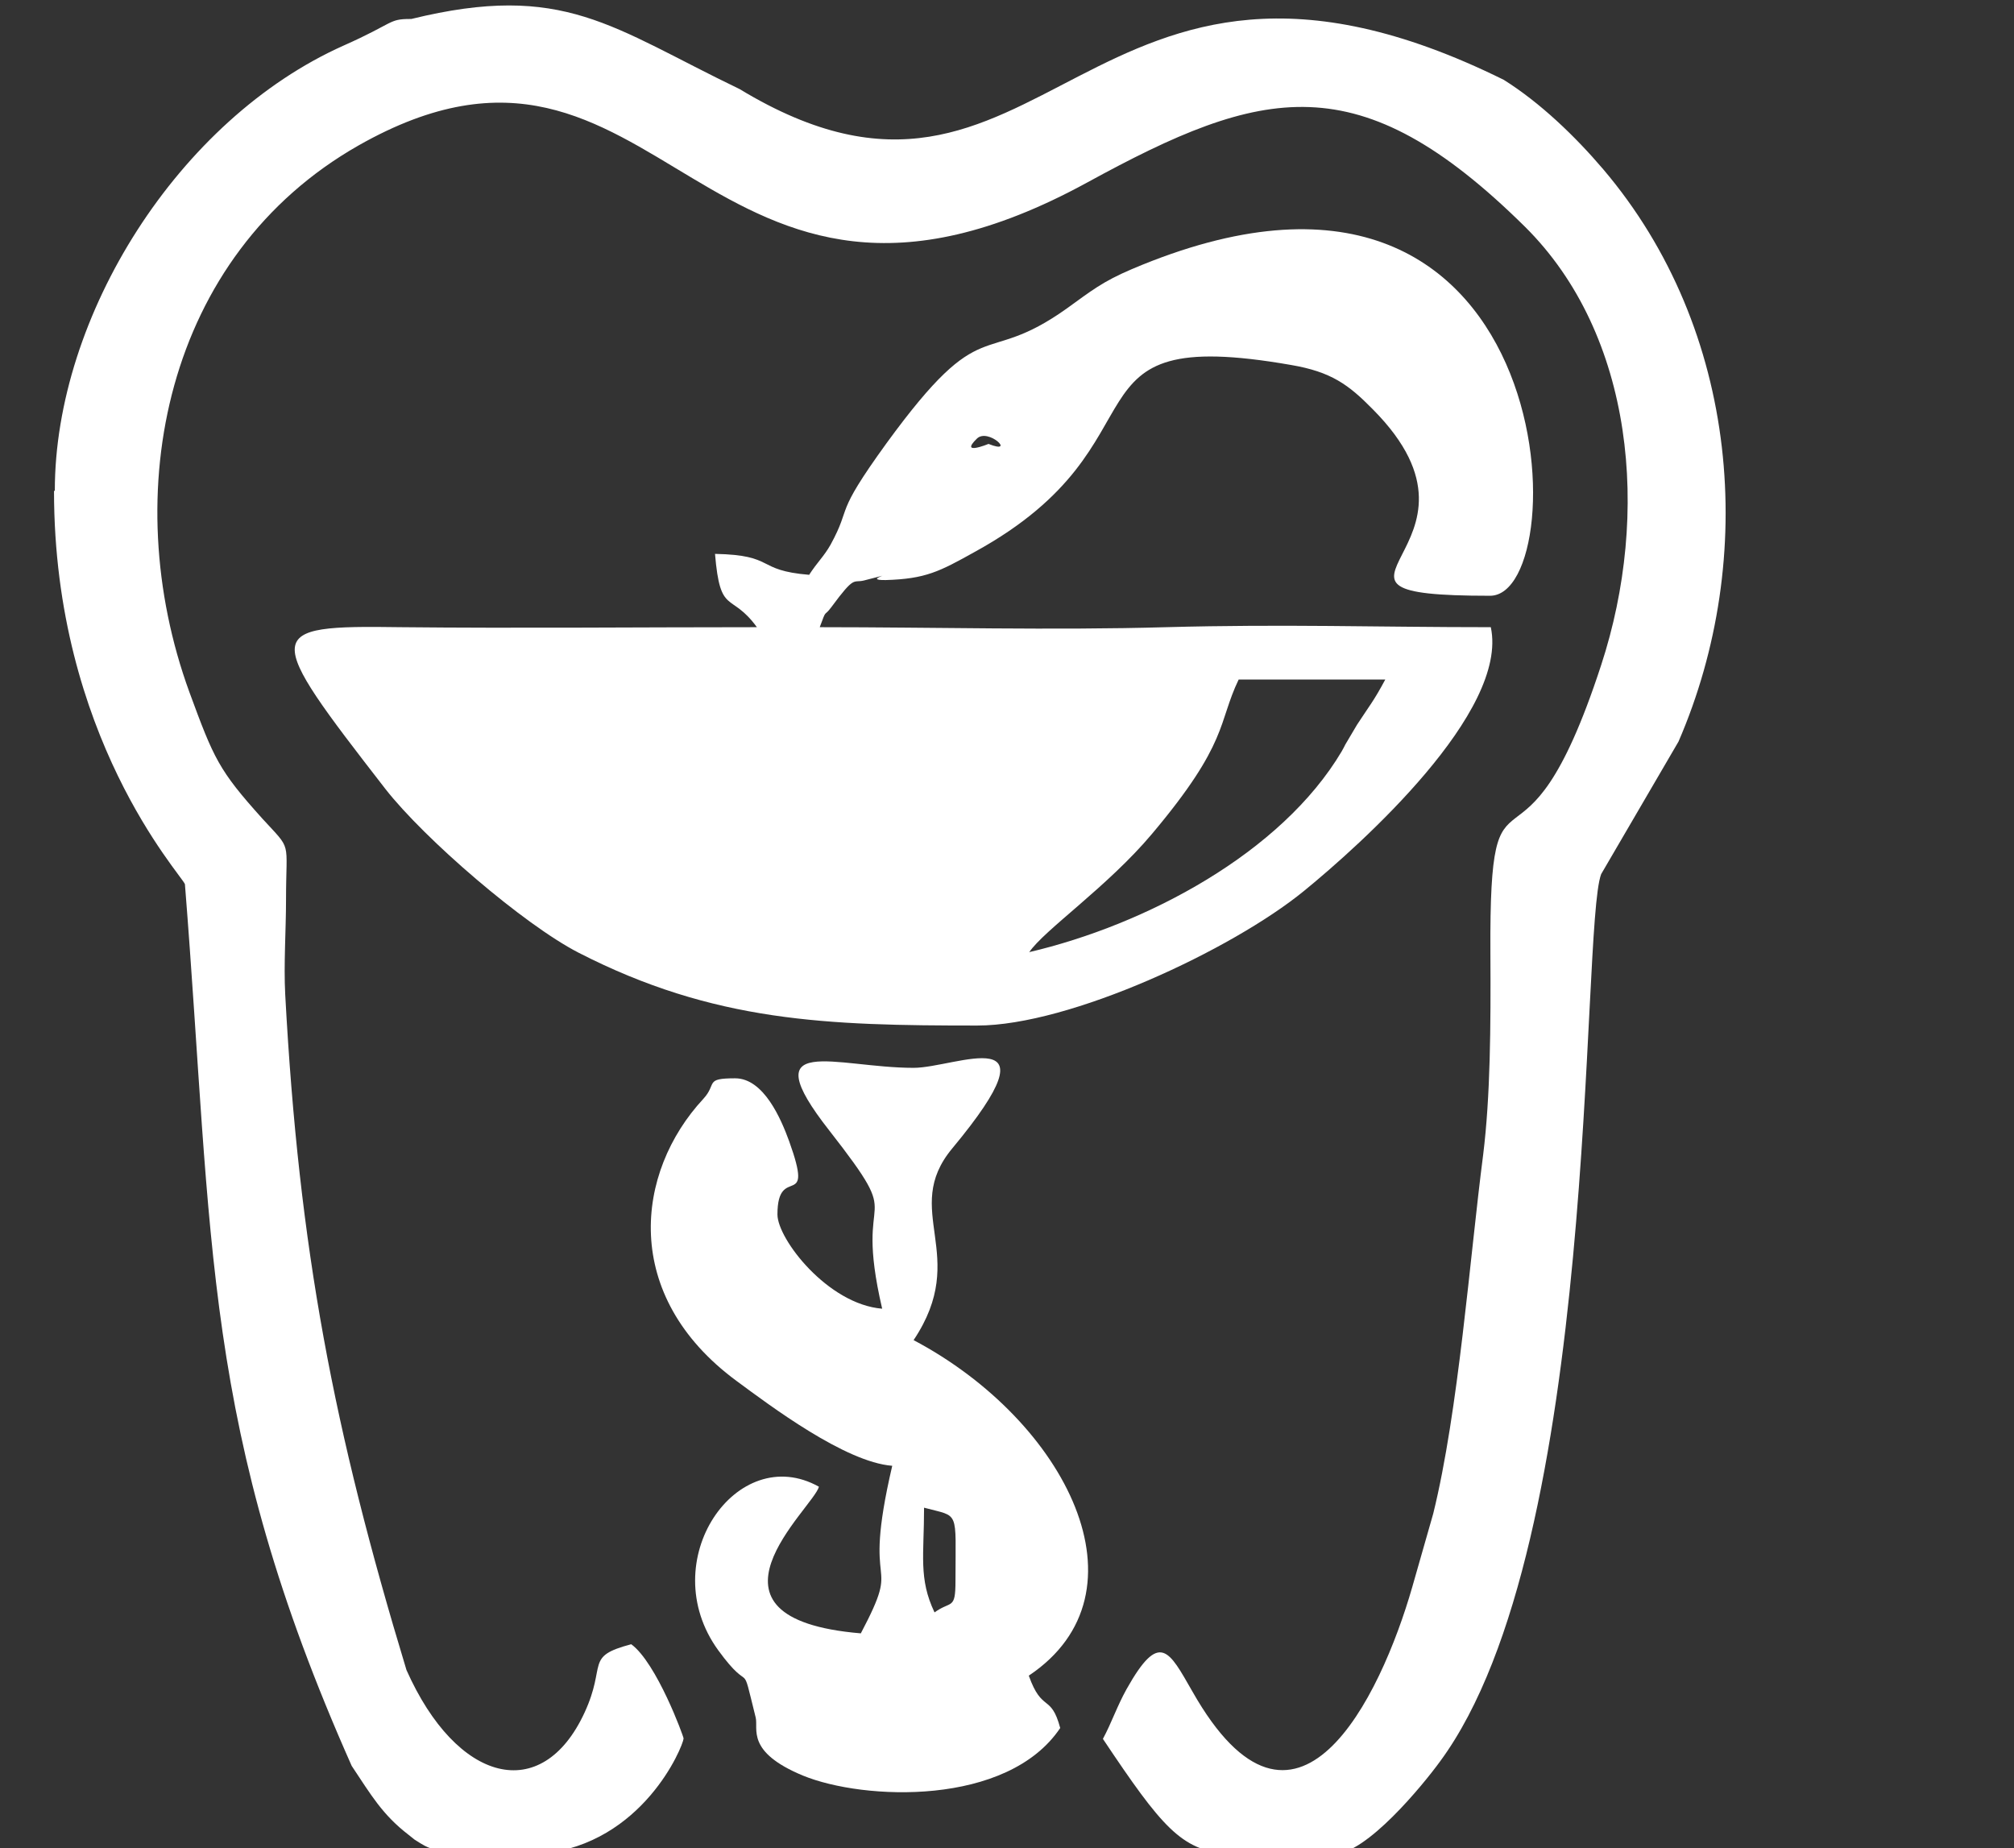
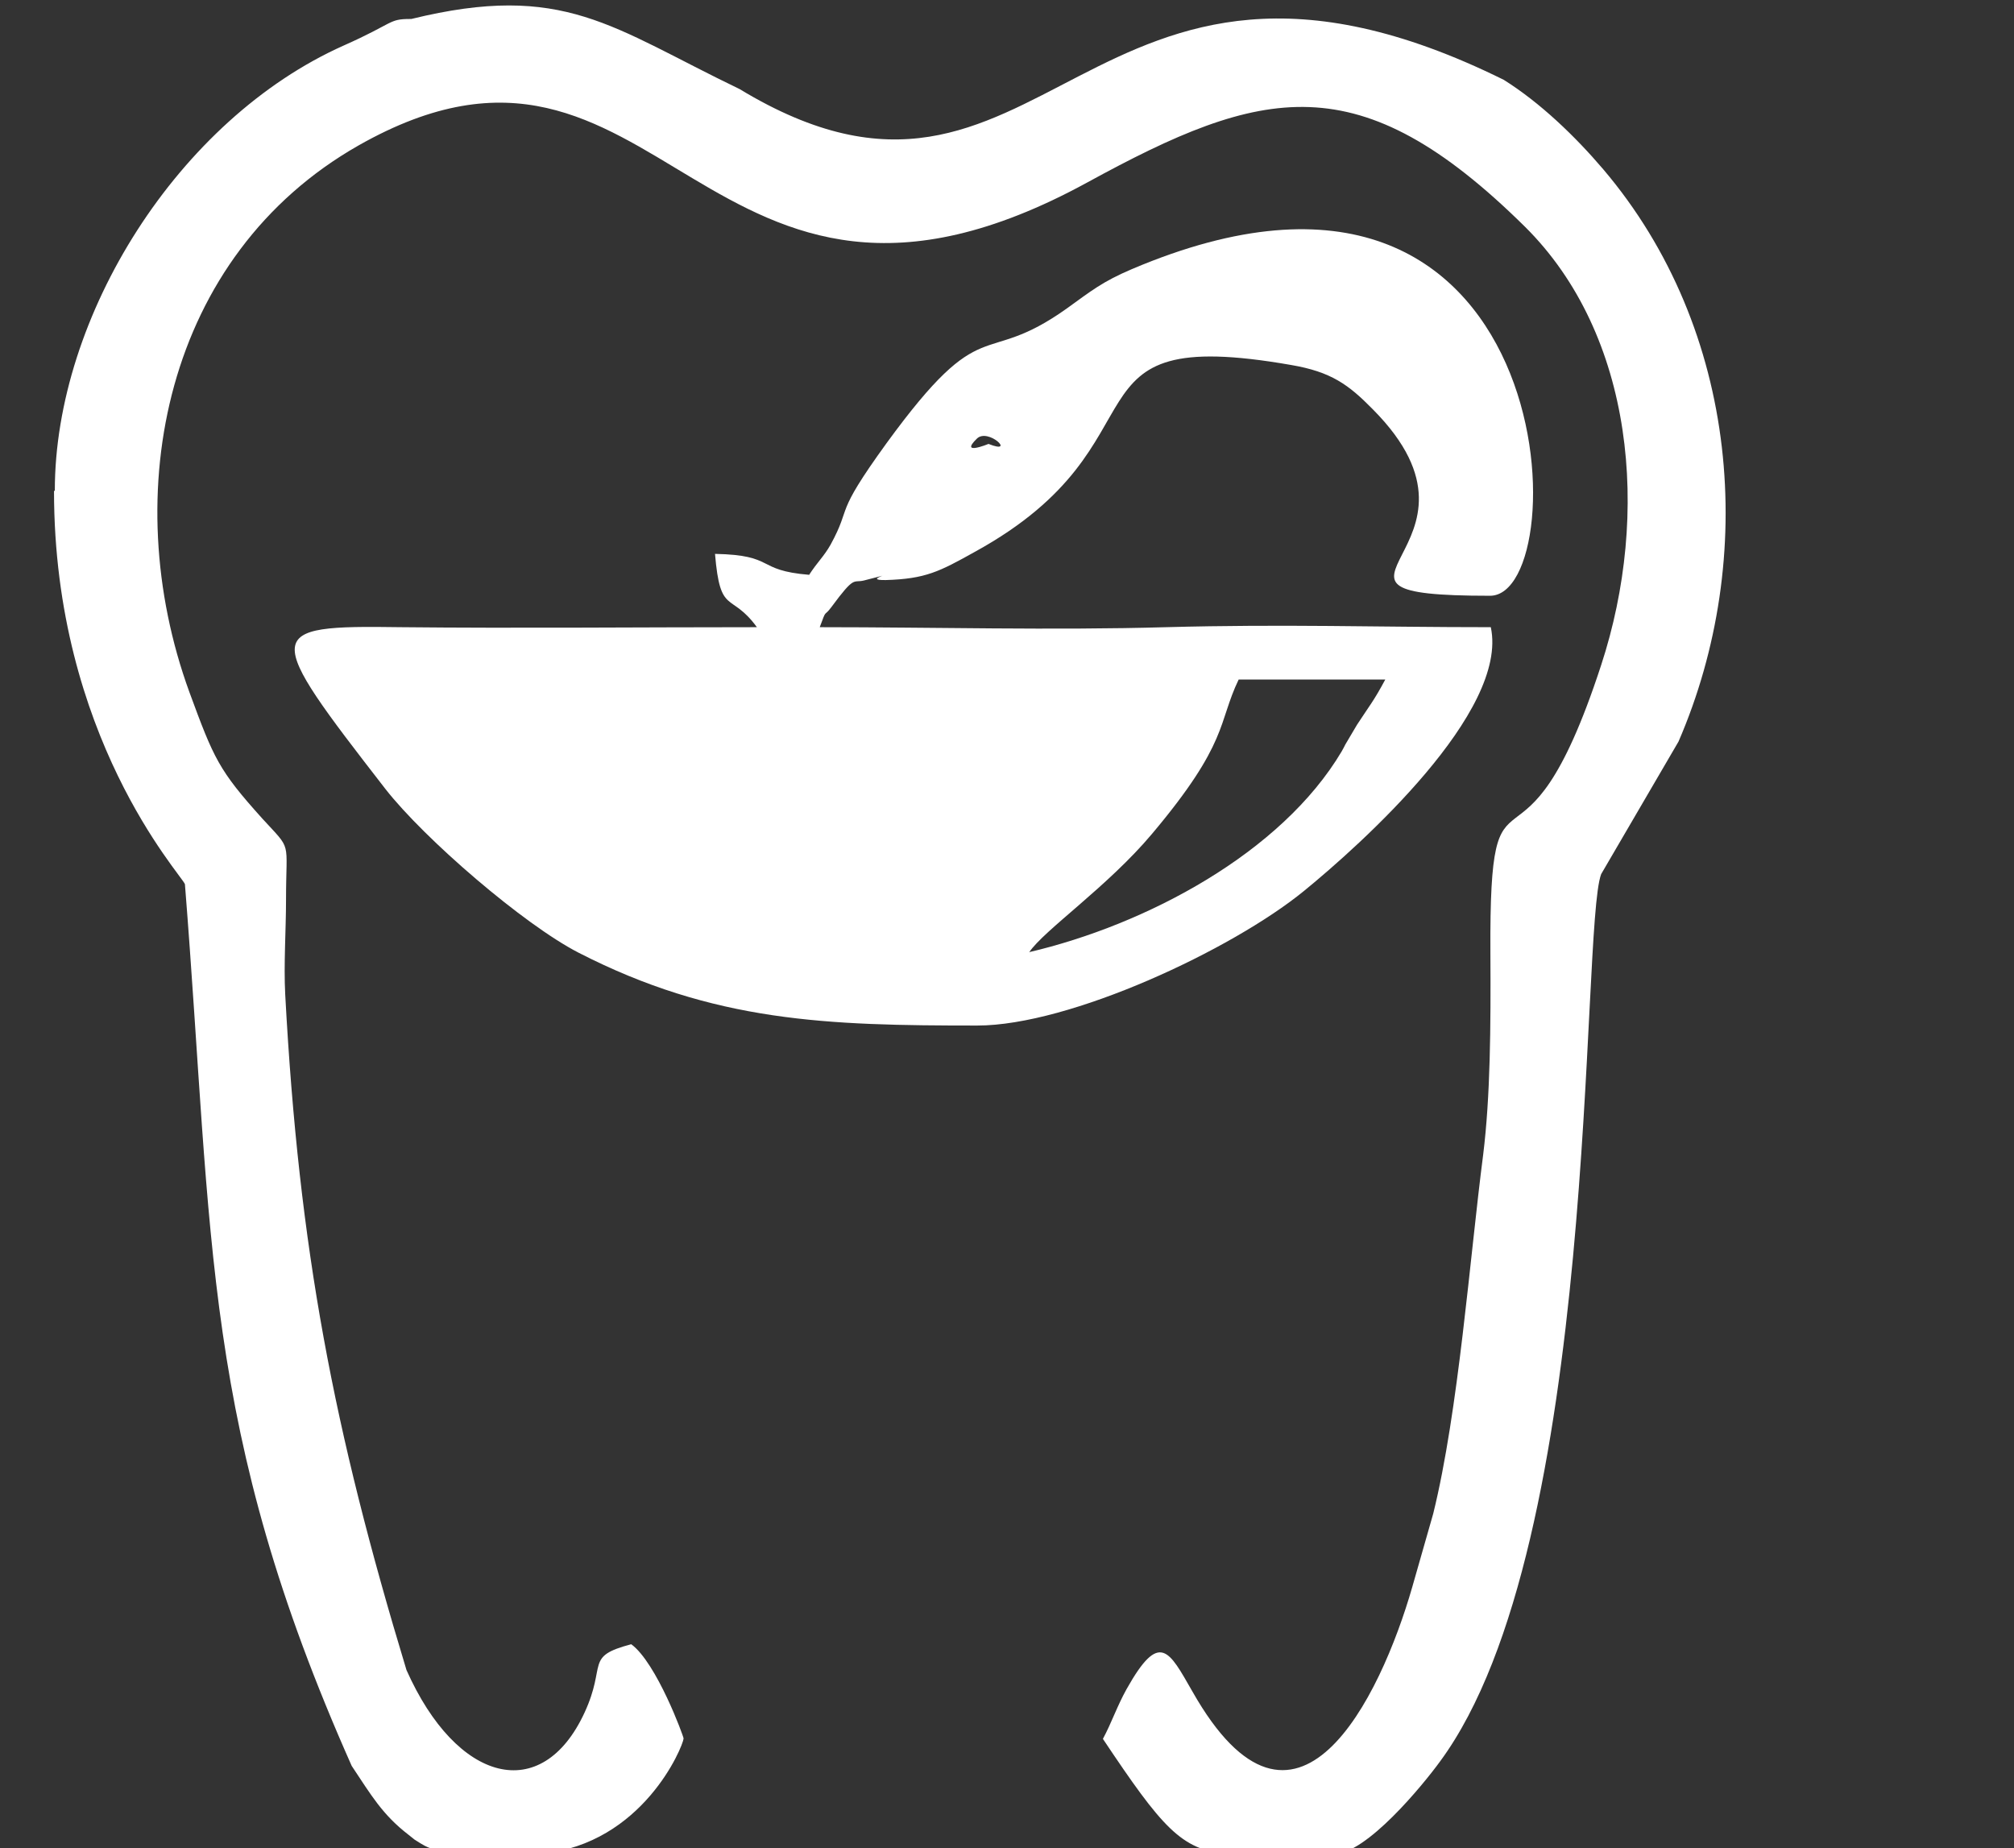
<svg xmlns="http://www.w3.org/2000/svg" xmlns:ns1="http://sodipodi.sourceforge.net/DTD/sodipodi-0.dtd" xmlns:ns2="http://www.inkscape.org/namespaces/inkscape" id="b" data-name="Слой 2" width="50" height="45.88" viewBox="0 0 50 45.88" version="1.1" ns1:docname="logozub.svg" ns2:version="1.4 (86a8ad7, 2024-10-11)">
  <rect x="0" y="0" width="50" height="45.88" fill="#333333" stroke="none" />
  <defs id="defs14" />
  <ns1:namedview id="namedview14" pagecolor="#505050" bordercolor="#ffffff" borderopacity="1" ns2:showpageshadow="0" ns2:pageopacity="0" ns2:pagecheckerboard="1" ns2:deskcolor="#505050" ns2:zoom="1.2558216" ns2:cx="-143.7306" ns2:cy="26.675763" ns2:window-width="1920" ns2:window-height="1017" ns2:window-x="-8" ns2:window-y="-8" ns2:window-maximized="1" ns2:current-layer="b" />
  <path d="m 1.341,12.191 c 0,6.1 3.15,9.51 3.25,9.76 0.71,8.92 0.41,13.5 4.14,21.89 0.48,0.72 0.76,1.21 1.41,1.71 0.04,0.03 0.1,0.08 0.15,0.12 0.06,0.04 0.25,0.16 0.33,0.19 0.19,0.08 0.4,0.13 0.63,0.16 h 2.2 c 2.51,-0.25 3.5,-2.65 3.52,-2.86 0,-0.05 -0.67,-1.88 -1.3,-2.34 -1.17,0.31 -0.6,0.49 -1.16,1.7 -1.06,2.29 -3.17,1.75 -4.42,-1.06 -1.81,-5.97 -2.67,-10.44 -3.01,-16.77 -0.04,-0.75 0.02,-1.6 0.02,-2.36 0,-1.51 0.16,-1.19 -0.59,-2.01 -1.08,-1.2 -1.2,-1.48 -1.81,-3.14 -1.8,-4.94 -0.6,-10.84 4.2,-13.57 7.56,-4.29 8.51,6.15 18.09,0.92 4.35,-2.38 6.74,-2.98 10.87,1.1 2.7,2.68 3.12,7.12 1.89,10.88 -1.98,6.07 -2.78,1.68 -2.75,7.14 0.01,1.85 0,3.56 -0.18,5.02 -0.33,2.54 -0.61,6.36 -1.24,8.91 l -0.52,1.82 c -0.79,2.75 -2.9,7.11 -5.46,2.59 -0.58,-1.01 -0.81,-1.52 -1.63,-0.06 -0.24,0.43 -0.37,0.83 -0.59,1.24 1.47,2.2 1.94,2.75 3.08,2.86 h 2.65 c 0.81,0 2.21,-1.71 2.64,-2.3 3.99,-5.41 3.48,-20.66 4,-22.03 l 1.92,-3.29 c 1.97,-4.55 1.52,-10.22 -1.87,-14.21 -0.69,-0.81 -1.56,-1.65 -2.47,-2.22 -10.44,-5.16 -11.36,4.84 -18.97,0.23 -3.18,-1.53 -4.36,-2.67 -8.15,-1.74 h -0.03 c -0.54,0 -0.39,0.1 -1.65,0.66 -4.1,1.83 -7.17,6.71 -7.17,11.05 v 0 z" fill="#2b2a29" fill-rule="evenodd" id="path3" style="fill:#ffffff;fill-opacity:1" />
  <path d="m 25.551,23.641 c 0.37,-0.55 1.95,-1.63 3.05,-2.94 1.91,-2.27 1.63,-2.75 2.15,-3.83 h 3.64 c -0.29,0.54 -0.38,0.63 -0.7,1.12 l -0.29,0.49 c 0,0 -0.06,0.12 -0.09,0.17 -1.5,2.53 -4.86,4.31 -7.77,4.99 z m -1.3,-12.75 c 0.28,-0.28 0.99,0.41 0.29,0.13 0,0 -0.73,0.3 -0.29,-0.13 z m -4.16,3.38 c -1.35,-0.11 -0.82,-0.49 -2.34,-0.52 0.13,1.55 0.39,0.93 1.04,1.82 -2.95,0 -5.91,0.03 -8.85,0 -3.45,-0.05 -3.42,0.09 -0.37,4.02 0.97,1.24 3.43,3.36 4.79,4.06 3.37,1.73 6.18,1.81 9.9,1.81 2.3,0 6.32,-1.88 8.11,-3.34 1.42,-1.16 5.09,-4.45 4.64,-6.55 -2.84,0 -5.12,-0.08 -8.06,0 -2.8,0.08 -5.77,0 -8.6,0 0.18,-0.49 0.09,-0.23 0.29,-0.5 0.59,-0.8 0.53,-0.59 0.81,-0.66 1.03,-0.26 -0.12,0 0.54,-0.01 0.99,-0.03 1.33,-0.21 2.21,-0.7 4.97,-2.73 1.95,-5.67 7.85,-4.64 1,0.17 1.43,0.49 2.03,1.1 3.42,3.44 -2.45,4.63 2.91,4.63 2.18,0 1.84,-12.67 -8.89,-8.11 -0.73,0.31 -1.01,0.54 -1.62,0.98 -2.12,1.51 -2.03,-0.01 -4.47,3.34 -1.34,1.85 -0.84,1.51 -1.39,2.52 -0.17,0.3 -0.32,0.42 -0.54,0.76 v 0 z" fill="#2b2a29" fill-rule="evenodd" id="path4" style="fill:#ffffff;fill-opacity:1" />
-   <path d="m 22.941,37.431 c 0.89,0.24 0.78,0.02 0.78,1.82 0,0.73 -0.11,0.48 -0.52,0.78 -0.4,-0.84 -0.26,-1.42 -0.26,-2.6 z m -1.04,-4.94 c -1.35,-0.11 -2.6,-1.73 -2.6,-2.34 0,-1.29 0.93,-0.04 0.29,-1.82 -0.2,-0.55 -0.63,-1.56 -1.34,-1.56 -0.77,0 -0.44,0.13 -0.79,0.51 -1.69,1.82 -2.05,4.88 0.82,7 0.84,0.62 2.7,2.02 3.87,2.11 -0.79,3.38 0.29,2.13 -0.78,4.16 -4.4,-0.37 -1.18,-3.11 -1.04,-3.64 -2.03,-1.14 -4.11,1.84 -2.5,4.06 0.86,1.18 0.54,0.1 0.93,1.67 0.07,0.28 -0.25,0.85 1.17,1.44 1.51,0.62 5.08,0.77 6.39,-1.18 -0.23,-0.86 -0.45,-0.37 -0.78,-1.3 3.08,-2.06 0.94,-6.32 -2.86,-8.33 1.42,-2.12 -0.33,-3.21 0.96,-4.76 2.71,-3.26 0.09,-2 -0.96,-2 -1.93,0 -4.02,-0.9 -2.09,1.56 2,2.56 0.56,1.2 1.31,4.42 z" fill="#2b2a29" fill-rule="evenodd" id="path11" style="fill:#ffffff;fill-opacity:1" />
</svg>